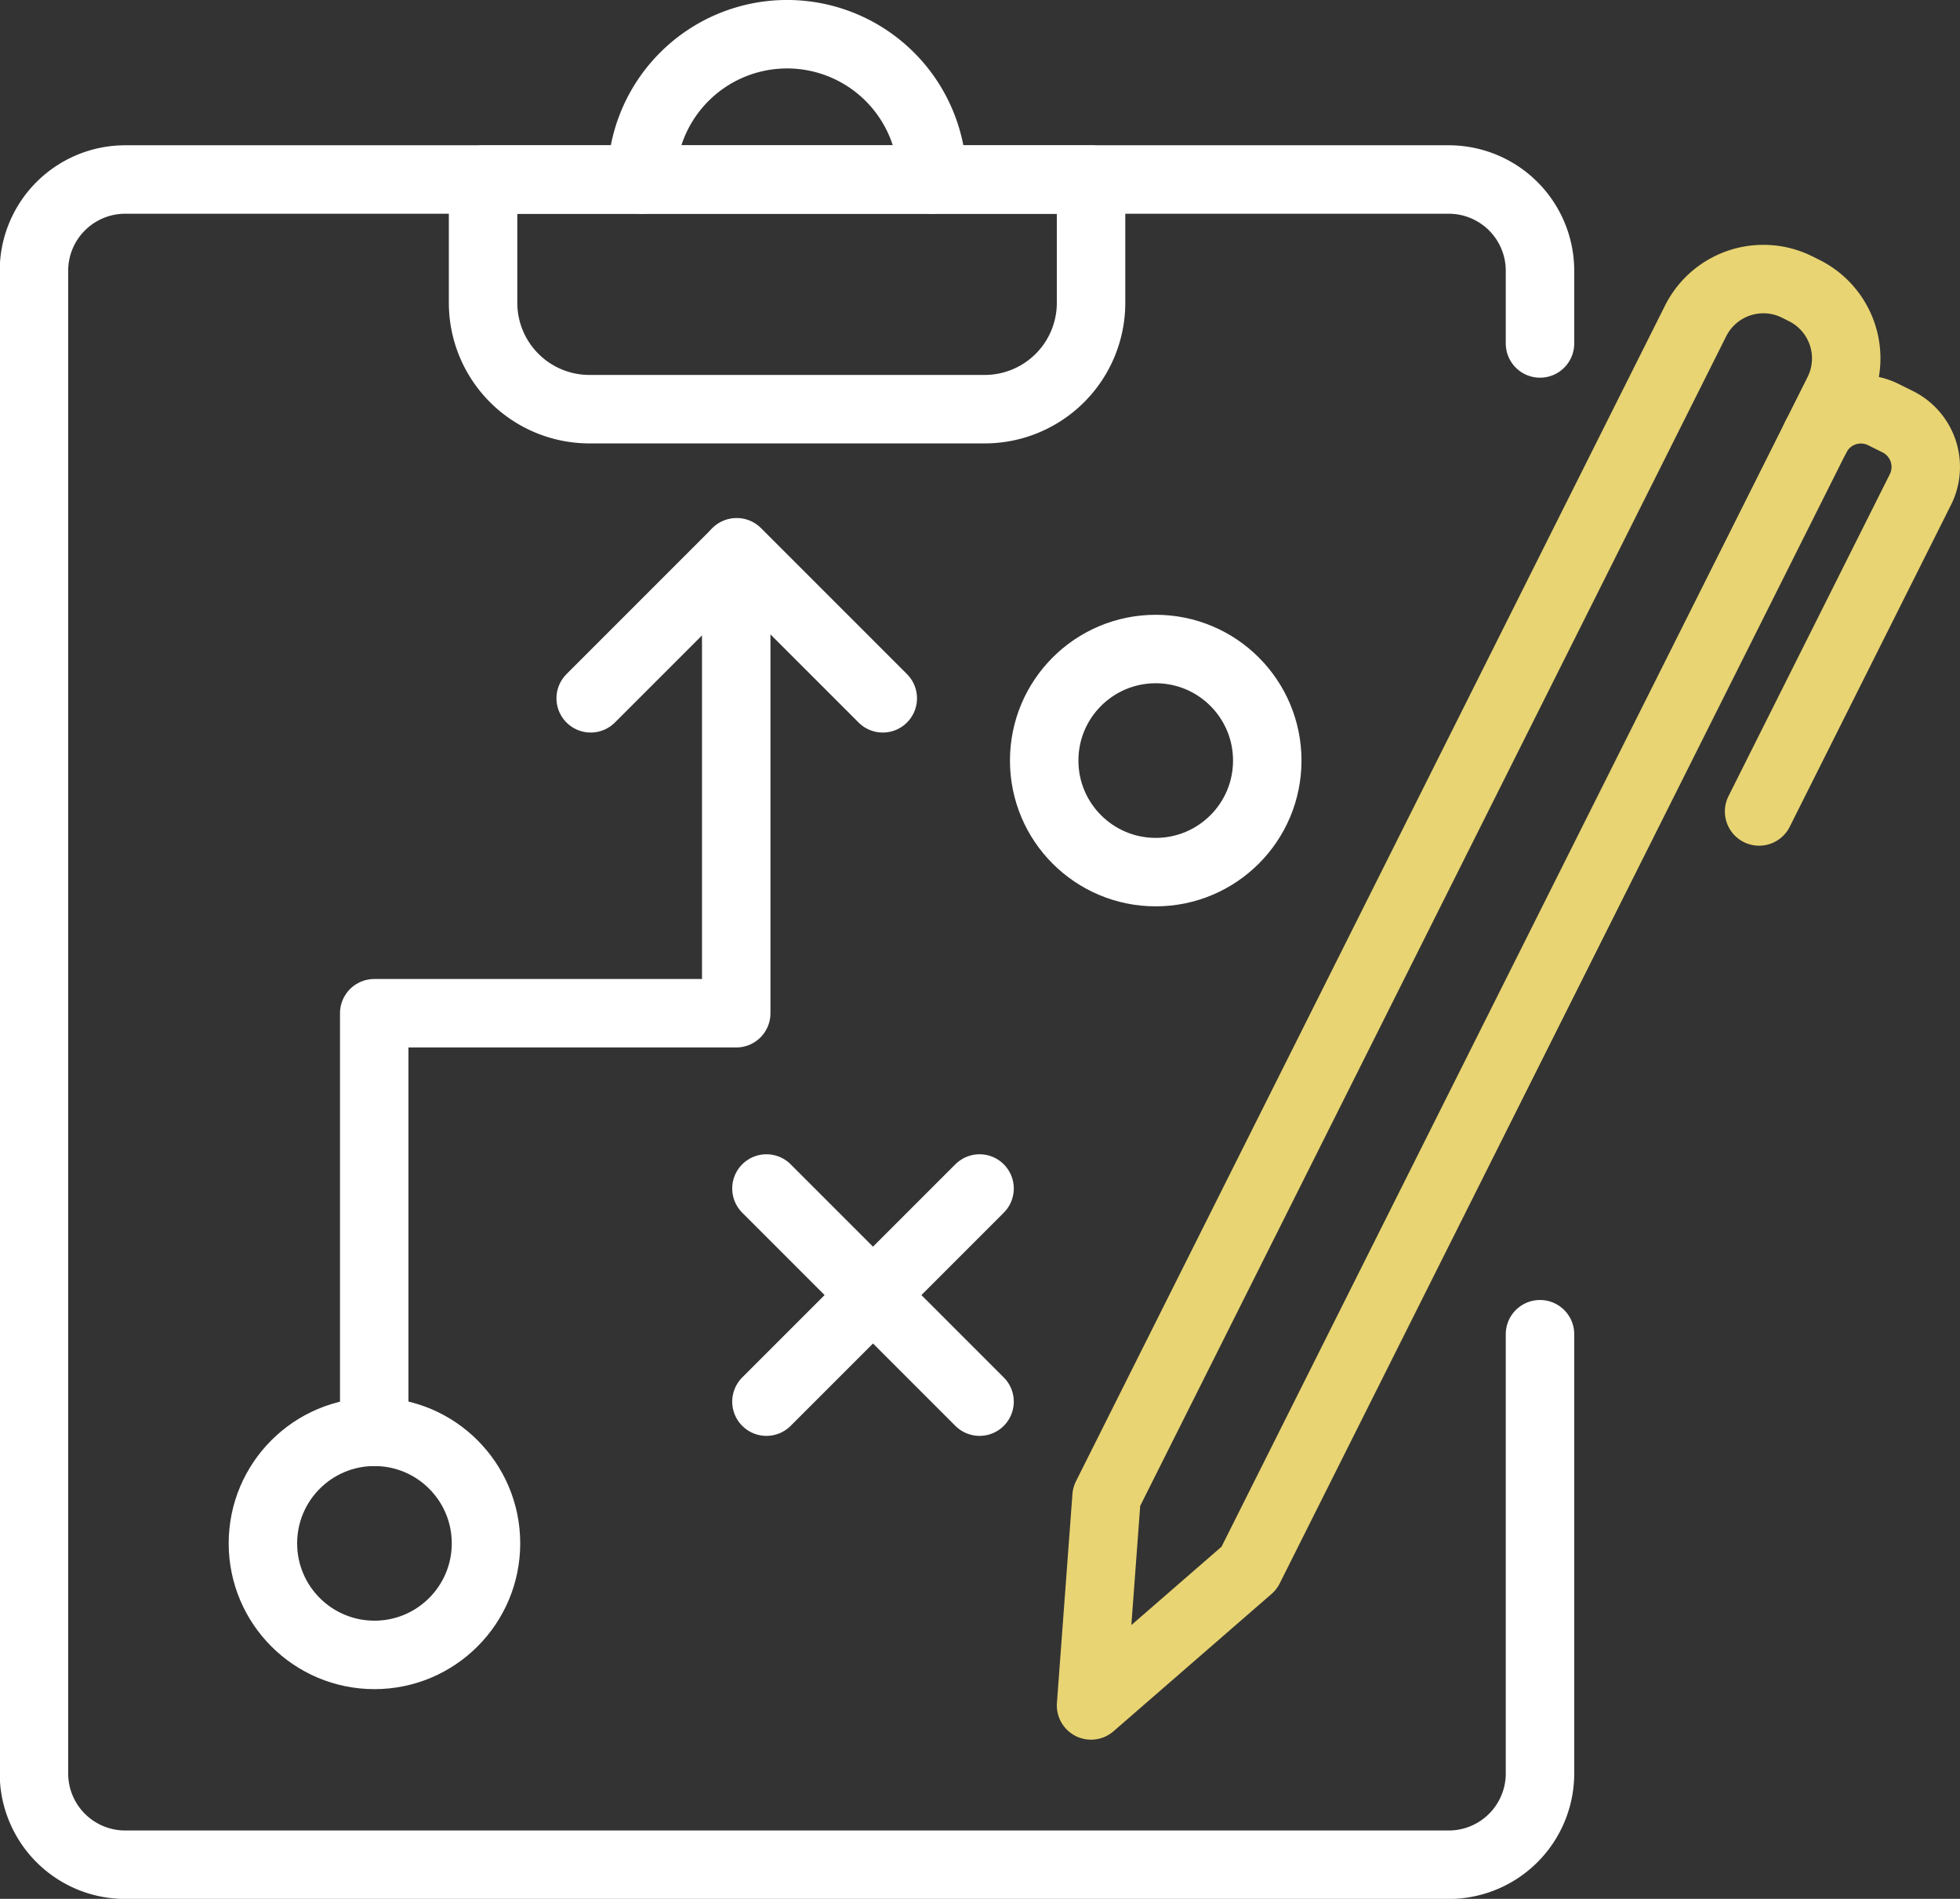
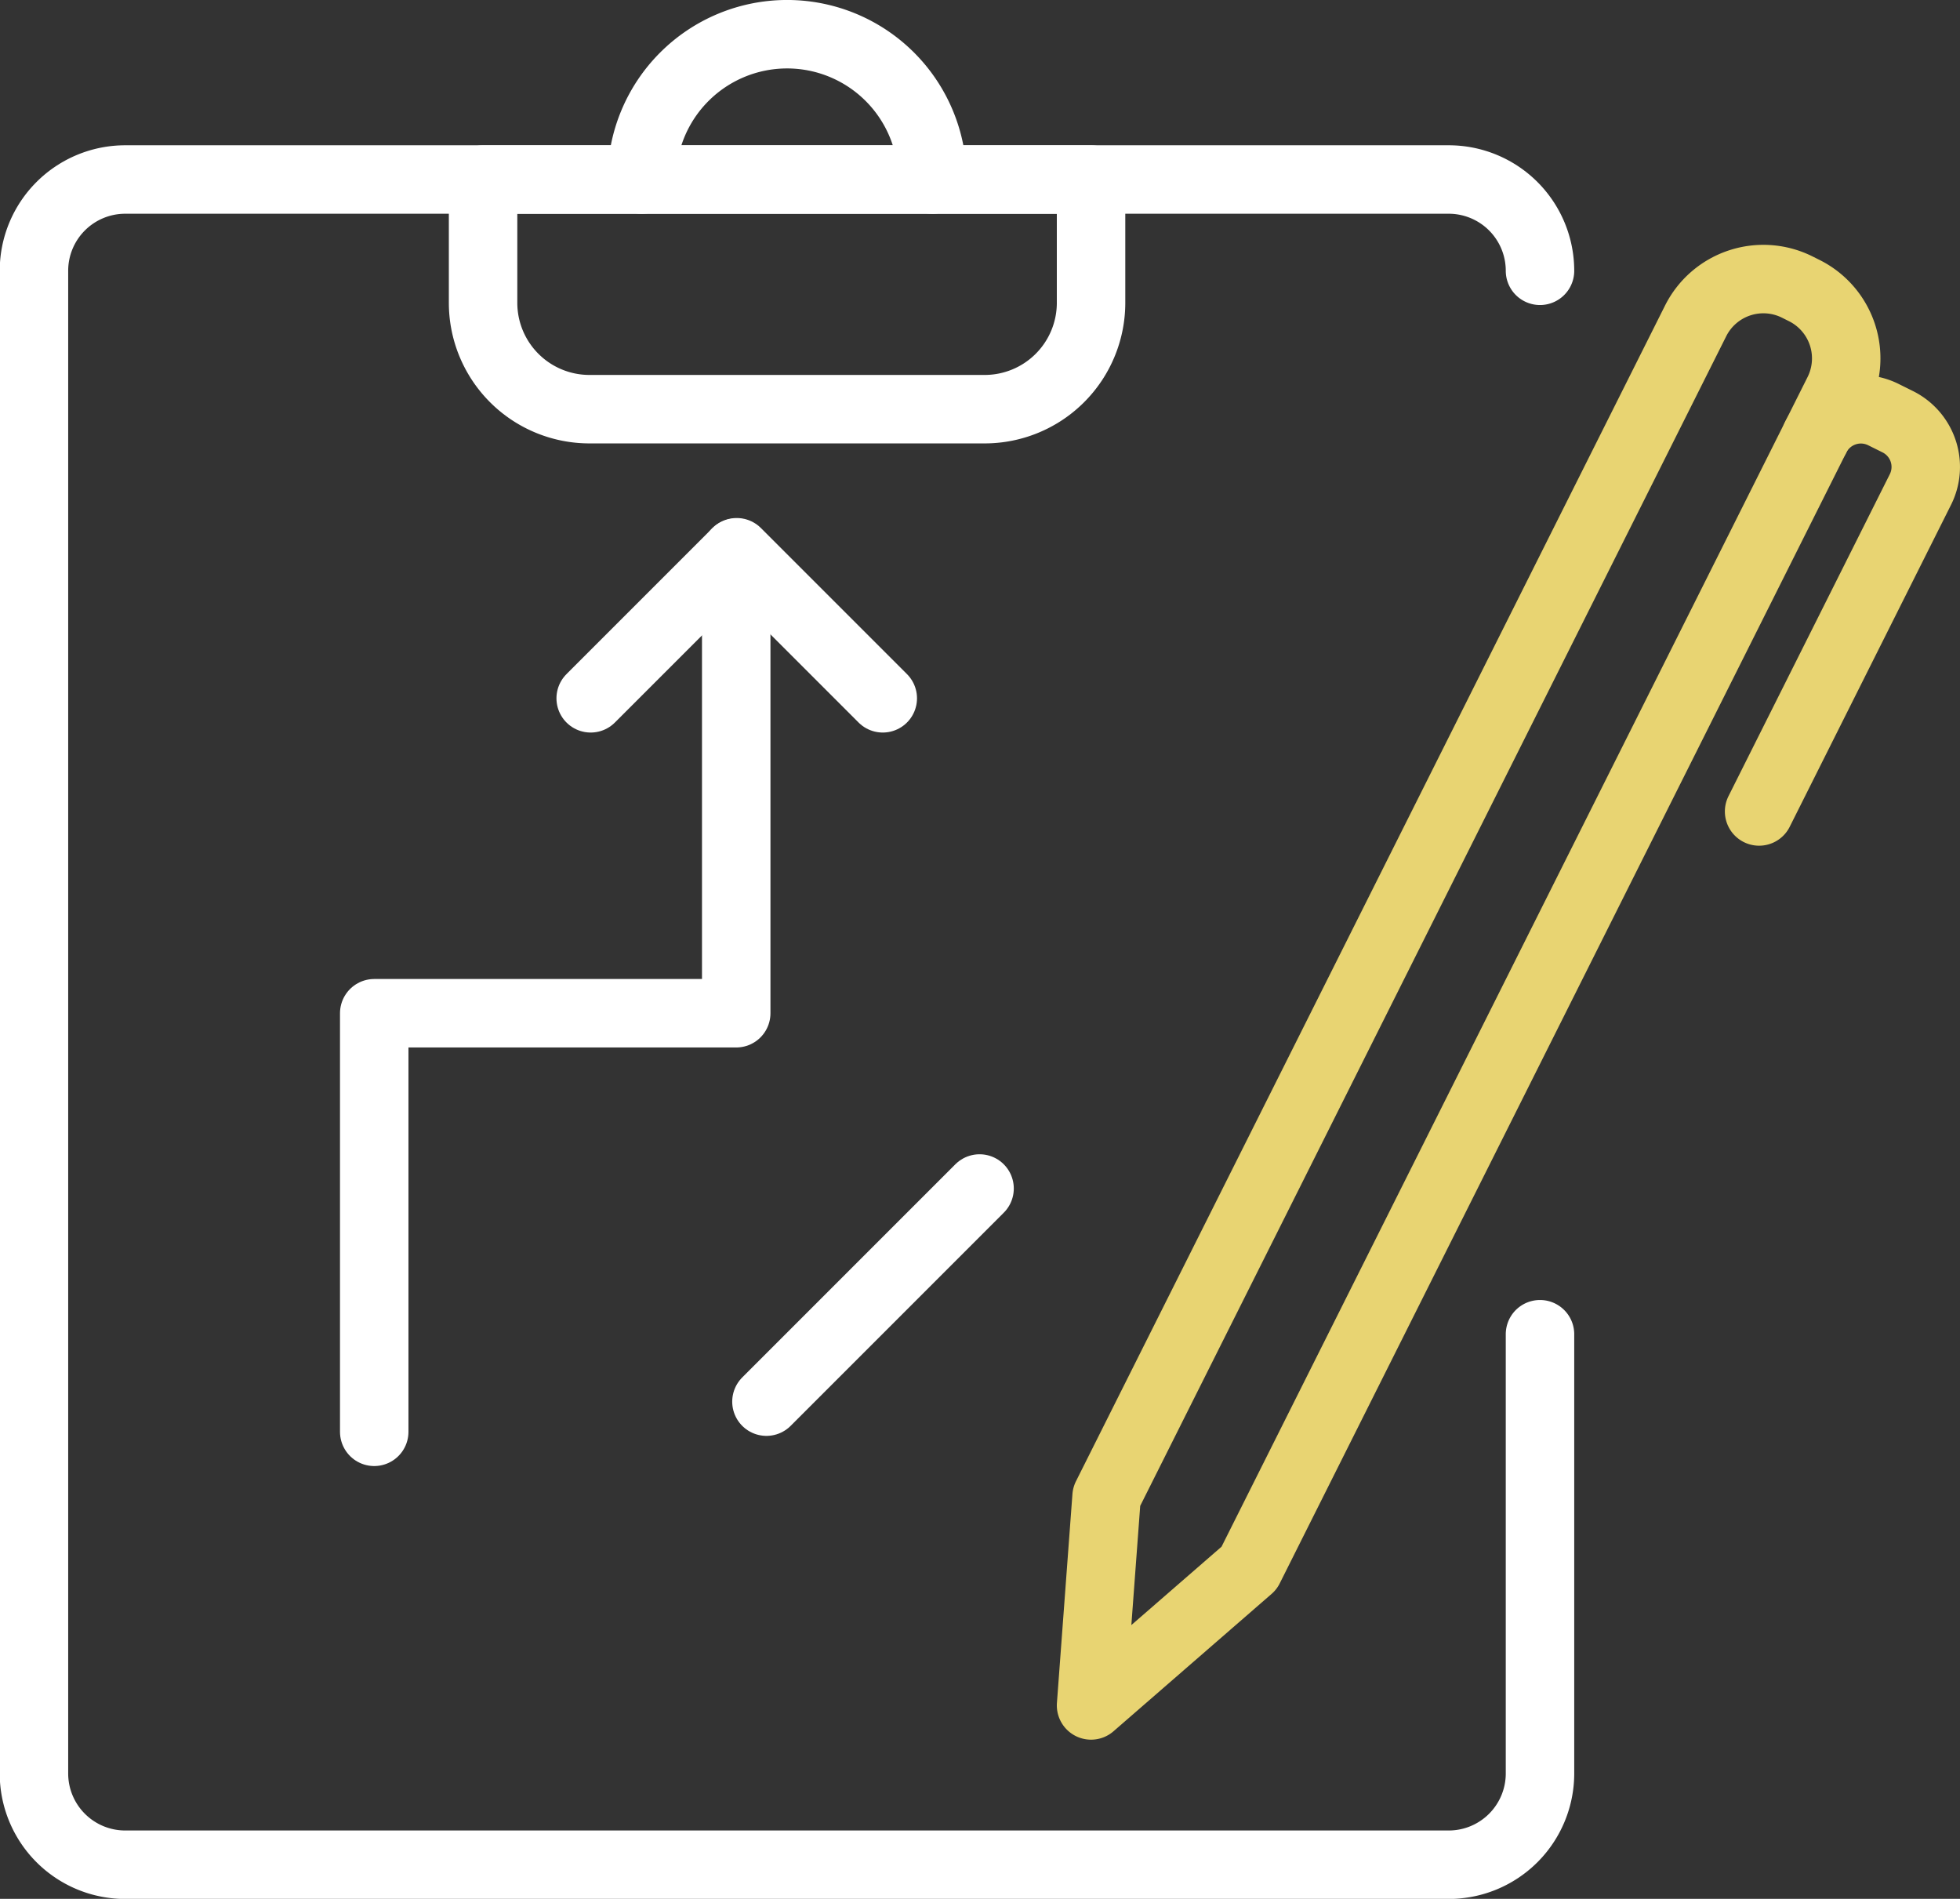
<svg xmlns="http://www.w3.org/2000/svg" width="42.947" height="41.604" viewBox="0 0 42.947 41.604">
  <rect x="0" y="0" width="42.947" height="41.604" fill="#333333" stroke="none" />
  <defs>
    <clipPath id="clip-path">
      <rect id="長方形_1287" data-name="長方形 1287" width="42.947" height="41.604" transform="translate(0 0)" fill="none" />
    </clipPath>
  </defs>
  <g id="icn" transform="translate(0 0)">
    <g id="グループ_1896" data-name="グループ 1896" clip-path="url(#clip-path)">
-       <path id="パス_16357" data-name="パス 16357" d="M33.744,29.233v9.623a2,2,0,0,1-2,2h-29a2,2,0,0,1-2-2V5.933a2,2,0,0,1,2-2h29a2,2,0,0,1,2,2V7.525" fill="none" stroke="#fff" stroke-linecap="round" stroke-linejoin="round" stroke-width="1.5" />
+       <path id="パス_16357" data-name="パス 16357" d="M33.744,29.233v9.623a2,2,0,0,1-2,2h-29a2,2,0,0,1-2-2V5.933a2,2,0,0,1,2-2h29a2,2,0,0,1,2,2" fill="none" stroke="#fff" stroke-linecap="round" stroke-linejoin="round" stroke-width="1.5" />
      <path id="パス_16358" data-name="パス 16358" d="M14.062,3.934a3.184,3.184,0,0,1,6.369,0" fill="none" stroke="#fff" stroke-linecap="round" stroke-linejoin="round" stroke-width="1.5" />
      <path id="パス_16359" data-name="パス 16359" d="M10.585,3.934H23.907v2.7a2.331,2.331,0,0,1-2.331,2.331h-8.66a2.331,2.331,0,0,1-2.331-2.331Z" fill="none" stroke="#fff" stroke-linecap="round" stroke-linejoin="round" stroke-width="1.5" />
      <path id="パス_16360" data-name="パス 16360" d="M27.37,34.357l-3.463,3.009.34-4.576L37.155,7.029a1.661,1.661,0,0,1,2.229-.738l.154.077A1.661,1.661,0,0,1,40.276,8.6Z" fill="none" stroke="#e8d472" stroke-linecap="round" stroke-linejoin="round" stroke-width="1.5" />
      <path id="パス_16361" data-name="パス 16361" d="M39.786,9.578a1.107,1.107,0,0,1,1.485-.493l.314.156a1.106,1.106,0,0,1,.494,1.486l-3.534,7.052" fill="none" stroke="#e8d472" stroke-linecap="round" stroke-linejoin="round" stroke-width="1.5" />
-       <circle id="楕円形_41" data-name="楕円形 41" cx="2.444" cy="2.444" r="2.444" transform="translate(22.88 14.22)" fill="none" stroke="#fff" stroke-linecap="round" stroke-linejoin="round" stroke-width="1.5" />
-       <circle id="楕円形_42" data-name="楕円形 42" cx="2.444" cy="2.444" r="2.444" transform="translate(5.761 31.371)" fill="none" stroke="#fff" stroke-linecap="round" stroke-linejoin="round" stroke-width="1.5" />
-       <line id="線_114" data-name="線 114" x2="4.67" y2="4.67" transform="translate(16.794 26.04)" fill="none" stroke="#fff" stroke-linecap="round" stroke-linejoin="round" stroke-width="1.5" />
      <line id="線_115" data-name="線 115" x1="4.67" y2="4.67" transform="translate(16.794 26.04)" fill="none" stroke="#fff" stroke-linecap="round" stroke-linejoin="round" stroke-width="1.5" />
      <path id="パス_16362" data-name="パス 16362" d="M8.2,31.371V22.2h7.932V12.109" fill="none" stroke="#fff" stroke-linecap="round" stroke-linejoin="round" stroke-width="1.5" />
      <path id="パス_16363" data-name="パス 16363" d="M12.943,15.3l3.2-3.2,3.2,3.2" fill="none" stroke="#fff" stroke-linecap="round" stroke-linejoin="round" stroke-width="1.5" />
    </g>
  </g>
</svg>